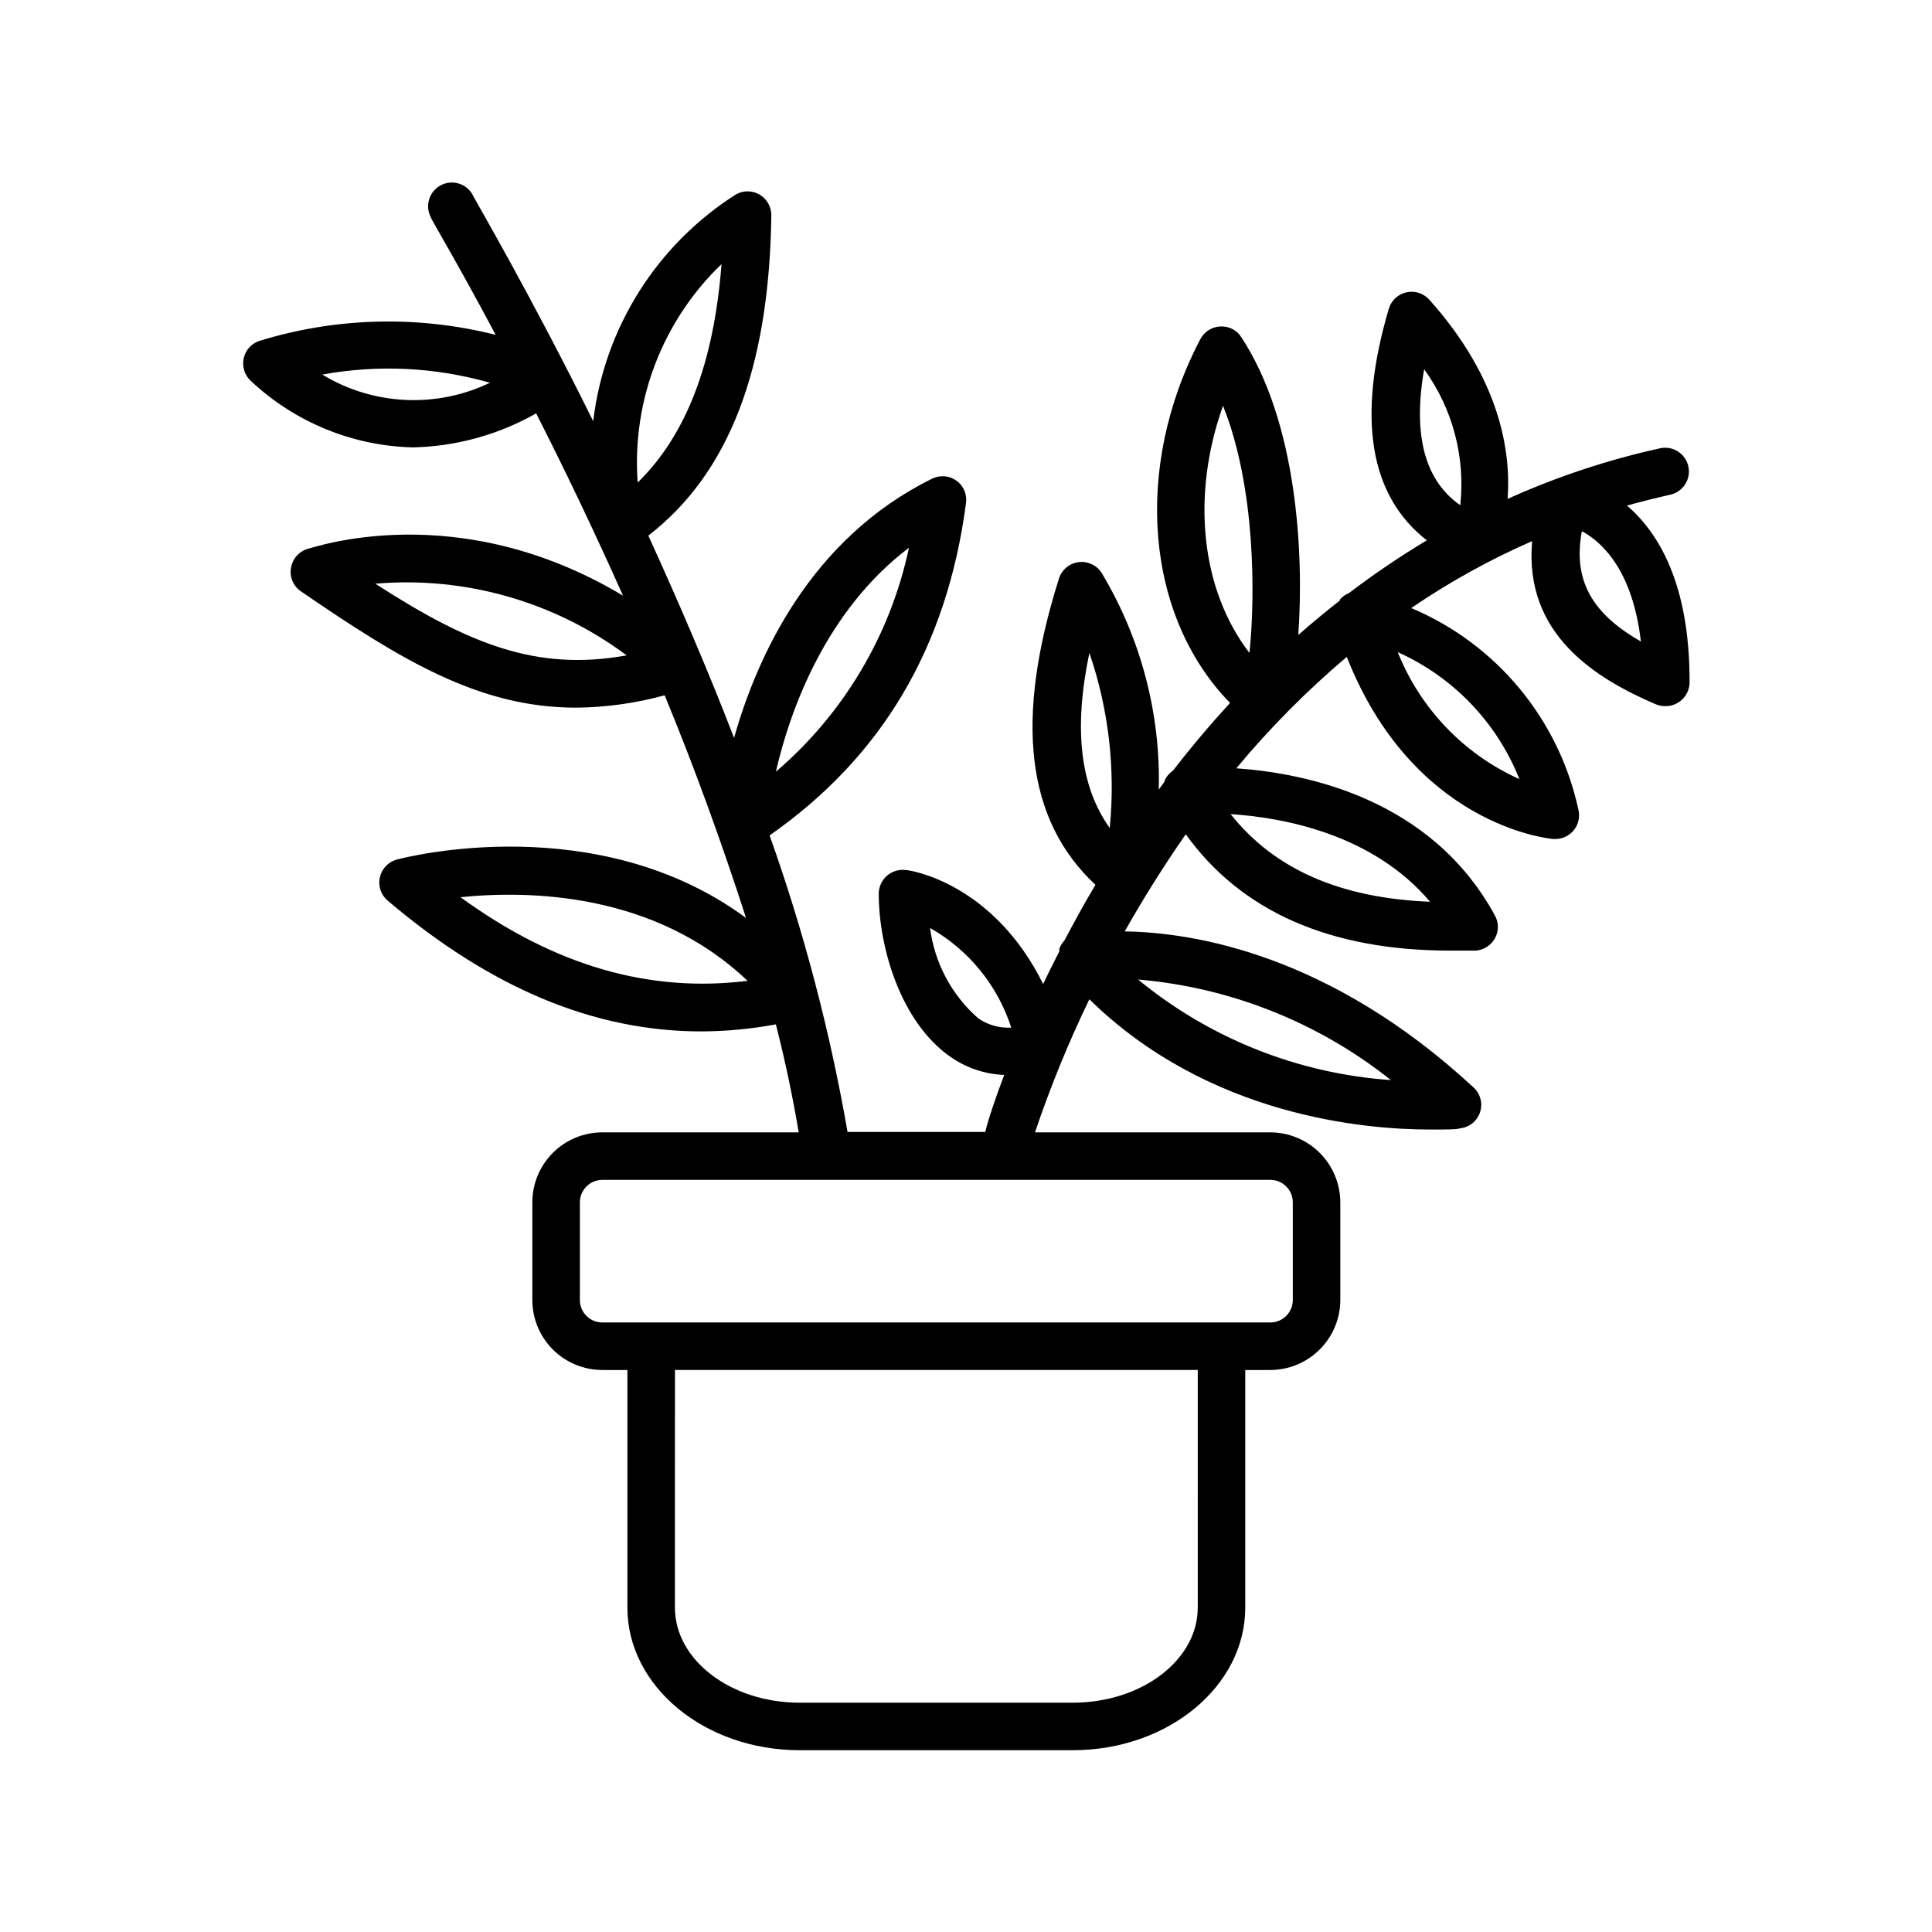
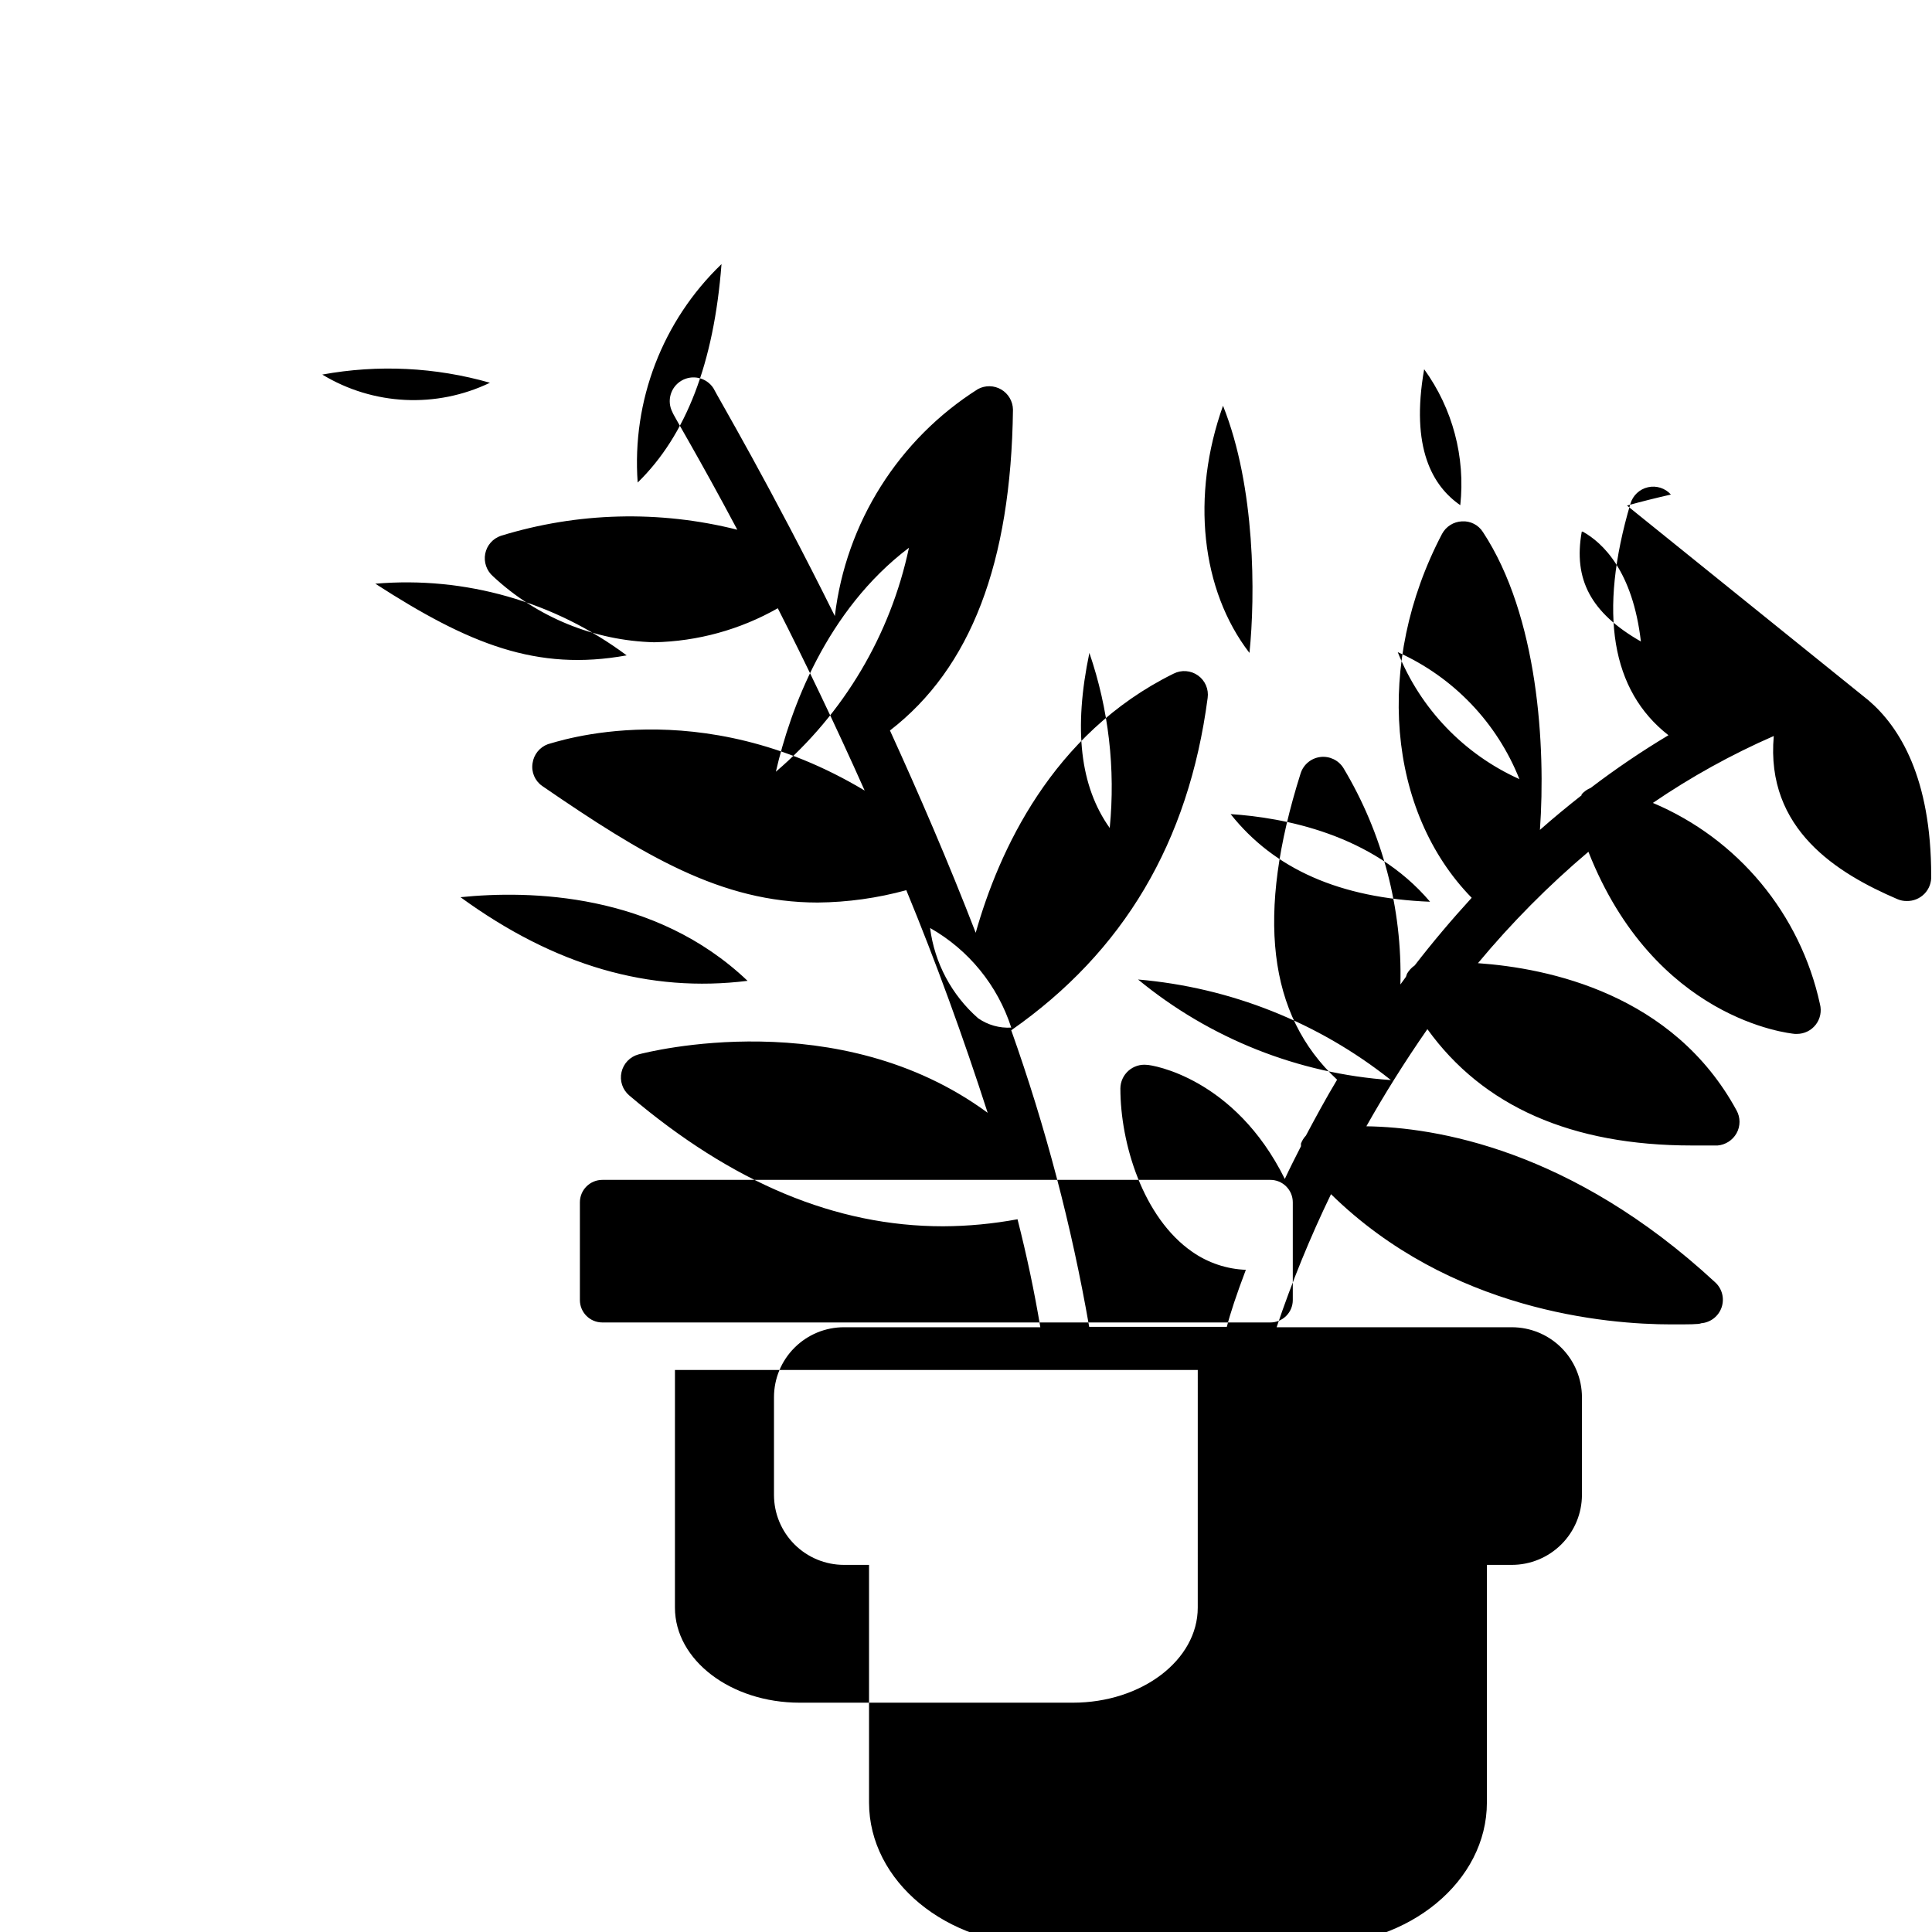
<svg xmlns="http://www.w3.org/2000/svg" fill="#000000" width="800px" height="800px" version="1.1" viewBox="144 144 512 512">
-   <path d="m575.17 277.98c3.828-1.059 7.656-2.016 11.637-2.922h0.004c3.305-0.828 5.356-4.141 4.617-7.469-0.738-3.332-3.992-5.469-7.34-4.824-13.949 3.066-27.539 7.574-40.555 13.449 0.906-12.293-1.812-31.641-20.758-52.801v0.004c-1.523-1.703-3.848-2.445-6.074-1.941-2.231 0.5-4.012 2.168-4.656 4.359-8.566 29.02-5.039 49.574 10.078 61.363h-0.004c-7.121 4.266-14 8.926-20.605 13.957-0.926 0.379-1.75 0.965-2.418 1.711v0.25c-3.777 2.973-7.508 6.047-11.035 9.168 1.562-22.066-0.453-56.68-15.113-78.945v0.004c-1.191-1.883-3.316-2.965-5.539-2.824-2.231 0.094-4.242 1.359-5.293 3.328-17.984 34.258-14.461 73.605 7.859 96.43-5.406 5.91-10.445 11.891-15.113 17.938v-0.004c-0.82 0.566-1.508 1.309-2.016 2.168l-0.301 0.855-1.461 2.016c0.508-20.176-4.734-40.078-15.117-57.387-1.305-2.074-3.699-3.203-6.133-2.891-2.434 0.316-4.465 2.012-5.199 4.352-11.84 37.434-8.715 64.035 9.672 81.164-3.023 5.039-5.742 10.078-8.262 14.812-0.578 0.609-1.023 1.332-1.312 2.117-0.016 0.234-0.016 0.469 0 0.707-1.512 2.973-2.973 5.844-4.281 8.664-13.301-26.852-35.266-30.23-36.527-30.23-1.785-0.199-3.57 0.367-4.914 1.559-1.344 1.191-2.121 2.894-2.137 4.691 0 14.508 5.945 34.258 19.094 43.328 4.168 2.894 9.082 4.539 14.156 4.734-2.469 6.5-4.18 11.688-5.039 15.113h-36.477c-4.652-26.734-11.562-53.023-20.656-78.594 29.777-20.809 47.008-49.828 52.047-88.066 0.328-2.309-0.656-4.606-2.551-5.961-1.898-1.355-4.391-1.543-6.469-0.488-32.293 15.922-46.402 47.258-52.445 68.672-7.254-18.793-15.113-36.93-22.723-53.605 21.41-16.523 32.094-44.438 32.598-85.043-0.039-2.195-1.219-4.211-3.109-5.324-1.895-1.109-4.227-1.156-6.164-0.117-21.051 13.32-34.988 35.414-37.934 60.152-17.082-34.461-31.035-58.09-32.195-60.406-1.848-2.805-5.57-3.668-8.465-1.961-2.891 1.711-3.934 5.387-2.367 8.359 0 0.402 7.106 12.141 17.18 31.137-20.645-5.211-42.324-4.652-62.672 1.613-2.125 0.727-3.699 2.531-4.133 4.734-0.43 2.223 0.355 4.508 2.066 5.996 11.625 10.852 26.824 17.07 42.723 17.48 11.496-0.238 22.75-3.336 32.746-9.016 7.203 14.156 15.113 30.582 23.023 48.316-43.93-26.352-82.117-12.699-83.934-12.297-2.188 0.797-3.754 2.734-4.078 5.039-0.383 2.344 0.617 4.695 2.566 6.047 26.801 18.391 47.41 30.883 73.004 30.883 7.934-0.074 15.824-1.176 23.477-3.273 7.859 19.043 15.113 38.996 21.562 58.996-39.5-29.07-90.082-16.121-92.551-15.469-2.242 0.613-3.969 2.414-4.481 4.684-0.535 2.293 0.266 4.688 2.062 6.199 27.305 23.176 54.715 34.66 83.129 34.66 6.625-0.027 13.234-0.652 19.75-1.863 2.469 9.672 4.484 19.246 6.047 28.617h-52.043c-4.918 0-9.633 1.953-13.109 5.43-3.481 3.477-5.434 8.191-5.434 13.109v25.898c0 4.914 1.953 9.633 5.434 13.109 3.477 3.477 8.191 5.43 13.109 5.43h6.648v62.977c0 20.859 20.453 37.785 45.645 37.785h72.398c25.191 0 45.695-16.93 45.695-37.785v-62.977h6.602c4.922 0 9.641-1.953 13.125-5.43 3.488-3.473 5.449-8.188 5.465-13.109v-25.898c-0.016-4.922-1.977-9.637-5.465-13.113-3.484-3.473-8.203-5.426-13.125-5.426h-62.324c4.062-12.047 8.875-23.824 14.41-35.266 31.59 30.984 73.004 34.512 90.184 34.512 4.535 0 7.406 0 7.91-0.301v-0.004c2.492-0.195 4.625-1.859 5.426-4.227 0.801-2.371 0.113-4.988-1.75-6.656-38.09-35.266-74.16-41.059-92.398-41.312 4.684-8.312 10.078-16.977 16.172-25.746 14.711 20.453 38.188 30.832 70.078 30.832h6.801l0.004 0.004c2.109-0.176 3.996-1.383 5.039-3.227 1.059-1.891 1.059-4.199 0-6.094-16.777-30.832-49.777-37.684-68.52-38.996 8.875-10.676 18.672-20.555 29.27-29.523 17.531 44.438 53.102 48.113 54.715 48.266h0.555c1.945 0 3.781-0.902 4.973-2.438s1.605-3.539 1.125-5.422c-5.199-23.934-21.719-43.84-44.285-53.352 10.102-6.898 20.832-12.836 32.039-17.734-2.215 24.836 17.027 36.477 32.746 43.227h0.004c0.777 0.34 1.617 0.512 2.469 0.504 1.773 0.043 3.484-0.656 4.719-1.926 1.234-1.273 1.879-3.004 1.781-4.777 0-25.945-8.363-39.398-16.578-46.449zm-190.29 11.184c-4.902 23.125-17.301 43.984-35.266 59.348 3.777-16.473 13.301-42.723 35.266-59.348zm-155.47-45.898c14.781-2.703 29.984-1.961 44.434 2.168-14.227 6.832-30.941 6.016-44.434-2.168zm14.055 55.418v0.004c23.777-2.031 47.473 4.727 66.605 18.992-23.832 4.332-41.867-3.023-66.605-18.992zm91.742-84.688c-2.016 26.25-9.371 45.344-22.219 57.887h0.004c-1.578-21.641 6.566-42.859 22.215-57.887zm-69.172 167.77c18.34-1.863 51.539-1.211 76.074 22.168-25.945 3.223-51.035-3.93-76.074-22.168zm137.19 32.094v-0.004c-7.023-6.152-11.559-14.664-12.746-23.93 10.227 5.793 17.902 15.215 21.512 26.398-3.113 0.184-6.203-0.688-8.766-2.469zm58.191 156.18c0 13.906-14.863 25.191-33.102 25.191h-72.398c-18.238 0-33.051-11.285-33.051-25.191l0.004-62.977h138.55zm19.195-113.36c1.586-0.012 3.109 0.609 4.234 1.727 1.125 1.113 1.758 2.633 1.758 4.219v25.898c0 1.582-0.633 3.106-1.758 4.219-1.125 1.117-2.648 1.738-4.234 1.723h-176.99c-3.285 0-5.945-2.66-5.945-5.941v-25.898c0-1.574 0.625-3.086 1.742-4.203 1.113-1.113 2.625-1.742 4.203-1.742zm31.992-26.449c-24.566-1.691-47.992-11.008-67.008-26.652 24.473 2.09 47.785 11.359 67.008 26.652zm-74.516-66.805c-7.859-11.035-9.621-26.199-5.391-46.402 5.106 14.902 6.941 30.727 5.391 46.402zm84.891 19.547c-23.832-0.957-41.262-8.613-52.852-23.227 13.91 0.91 37.637 5.242 52.852 23.227zm-47.863-65.949c-12.848-16.676-15.516-41.664-7.004-65.496 8.621 21.516 8.57 50.332 7.008 65.496zm71.539 33.453h0.004c-14.703-6.609-26.266-18.68-32.242-33.652 14.719 6.594 26.285 18.668 32.242 33.652zm-15.664-72.598c-7.305-5.039-13.25-15.113-9.574-36.023h0.004c7.535 10.41 10.945 23.246 9.57 36.023zm32.445 7.004c5.34 2.973 13.25 10.48 15.418 29.121-13.301-7.609-17.938-16.477-15.668-29.121z" />
+   <path d="m575.17 277.98c3.828-1.059 7.656-2.016 11.637-2.922h0.004v0.004c-1.523-1.703-3.848-2.445-6.074-1.941-2.231 0.5-4.012 2.168-4.656 4.359-8.566 29.02-5.039 49.574 10.078 61.363h-0.004c-7.121 4.266-14 8.926-20.605 13.957-0.926 0.379-1.75 0.965-2.418 1.711v0.25c-3.777 2.973-7.508 6.047-11.035 9.168 1.562-22.066-0.453-56.68-15.113-78.945v0.004c-1.191-1.883-3.316-2.965-5.539-2.824-2.231 0.094-4.242 1.359-5.293 3.328-17.984 34.258-14.461 73.605 7.859 96.43-5.406 5.91-10.445 11.891-15.113 17.938v-0.004c-0.82 0.566-1.508 1.309-2.016 2.168l-0.301 0.855-1.461 2.016c0.508-20.176-4.734-40.078-15.117-57.387-1.305-2.074-3.699-3.203-6.133-2.891-2.434 0.316-4.465 2.012-5.199 4.352-11.84 37.434-8.715 64.035 9.672 81.164-3.023 5.039-5.742 10.078-8.262 14.812-0.578 0.609-1.023 1.332-1.312 2.117-0.016 0.234-0.016 0.469 0 0.707-1.512 2.973-2.973 5.844-4.281 8.664-13.301-26.852-35.266-30.23-36.527-30.23-1.785-0.199-3.57 0.367-4.914 1.559-1.344 1.191-2.121 2.894-2.137 4.691 0 14.508 5.945 34.258 19.094 43.328 4.168 2.894 9.082 4.539 14.156 4.734-2.469 6.5-4.18 11.688-5.039 15.113h-36.477c-4.652-26.734-11.562-53.023-20.656-78.594 29.777-20.809 47.008-49.828 52.047-88.066 0.328-2.309-0.656-4.606-2.551-5.961-1.898-1.355-4.391-1.543-6.469-0.488-32.293 15.922-46.402 47.258-52.445 68.672-7.254-18.793-15.113-36.93-22.723-53.605 21.41-16.523 32.094-44.438 32.598-85.043-0.039-2.195-1.219-4.211-3.109-5.324-1.895-1.109-4.227-1.156-6.164-0.117-21.051 13.32-34.988 35.414-37.934 60.152-17.082-34.461-31.035-58.09-32.195-60.406-1.848-2.805-5.57-3.668-8.465-1.961-2.891 1.711-3.934 5.387-2.367 8.359 0 0.402 7.106 12.141 17.18 31.137-20.645-5.211-42.324-4.652-62.672 1.613-2.125 0.727-3.699 2.531-4.133 4.734-0.43 2.223 0.355 4.508 2.066 5.996 11.625 10.852 26.824 17.07 42.723 17.48 11.496-0.238 22.75-3.336 32.746-9.016 7.203 14.156 15.113 30.582 23.023 48.316-43.93-26.352-82.117-12.699-83.934-12.297-2.188 0.797-3.754 2.734-4.078 5.039-0.383 2.344 0.617 4.695 2.566 6.047 26.801 18.391 47.41 30.883 73.004 30.883 7.934-0.074 15.824-1.176 23.477-3.273 7.859 19.043 15.113 38.996 21.562 58.996-39.5-29.07-90.082-16.121-92.551-15.469-2.242 0.613-3.969 2.414-4.481 4.684-0.535 2.293 0.266 4.688 2.062 6.199 27.305 23.176 54.715 34.66 83.129 34.66 6.625-0.027 13.234-0.652 19.75-1.863 2.469 9.672 4.484 19.246 6.047 28.617h-52.043c-4.918 0-9.633 1.953-13.109 5.43-3.481 3.477-5.434 8.191-5.434 13.109v25.898c0 4.914 1.953 9.633 5.434 13.109 3.477 3.477 8.191 5.43 13.109 5.43h6.648v62.977c0 20.859 20.453 37.785 45.645 37.785h72.398c25.191 0 45.695-16.93 45.695-37.785v-62.977h6.602c4.922 0 9.641-1.953 13.125-5.43 3.488-3.473 5.449-8.188 5.465-13.109v-25.898c-0.016-4.922-1.977-9.637-5.465-13.113-3.484-3.473-8.203-5.426-13.125-5.426h-62.324c4.062-12.047 8.875-23.824 14.41-35.266 31.59 30.984 73.004 34.512 90.184 34.512 4.535 0 7.406 0 7.91-0.301v-0.004c2.492-0.195 4.625-1.859 5.426-4.227 0.801-2.371 0.113-4.988-1.75-6.656-38.09-35.266-74.16-41.059-92.398-41.312 4.684-8.312 10.078-16.977 16.172-25.746 14.711 20.453 38.188 30.832 70.078 30.832h6.801l0.004 0.004c2.109-0.176 3.996-1.383 5.039-3.227 1.059-1.891 1.059-4.199 0-6.094-16.777-30.832-49.777-37.684-68.52-38.996 8.875-10.676 18.672-20.555 29.27-29.523 17.531 44.438 53.102 48.113 54.715 48.266h0.555c1.945 0 3.781-0.902 4.973-2.438s1.605-3.539 1.125-5.422c-5.199-23.934-21.719-43.84-44.285-53.352 10.102-6.898 20.832-12.836 32.039-17.734-2.215 24.836 17.027 36.477 32.746 43.227h0.004c0.777 0.34 1.617 0.512 2.469 0.504 1.773 0.043 3.484-0.656 4.719-1.926 1.234-1.273 1.879-3.004 1.781-4.777 0-25.945-8.363-39.398-16.578-46.449zm-190.29 11.184c-4.902 23.125-17.301 43.984-35.266 59.348 3.777-16.473 13.301-42.723 35.266-59.348zm-155.47-45.898c14.781-2.703 29.984-1.961 44.434 2.168-14.227 6.832-30.941 6.016-44.434-2.168zm14.055 55.418v0.004c23.777-2.031 47.473 4.727 66.605 18.992-23.832 4.332-41.867-3.023-66.605-18.992zm91.742-84.688c-2.016 26.25-9.371 45.344-22.219 57.887h0.004c-1.578-21.641 6.566-42.859 22.215-57.887zm-69.172 167.77c18.34-1.863 51.539-1.211 76.074 22.168-25.945 3.223-51.035-3.93-76.074-22.168zm137.19 32.094v-0.004c-7.023-6.152-11.559-14.664-12.746-23.93 10.227 5.793 17.902 15.215 21.512 26.398-3.113 0.184-6.203-0.688-8.766-2.469zm58.191 156.18c0 13.906-14.863 25.191-33.102 25.191h-72.398c-18.238 0-33.051-11.285-33.051-25.191l0.004-62.977h138.55zm19.195-113.36c1.586-0.012 3.109 0.609 4.234 1.727 1.125 1.113 1.758 2.633 1.758 4.219v25.898c0 1.582-0.633 3.106-1.758 4.219-1.125 1.117-2.648 1.738-4.234 1.723h-176.99c-3.285 0-5.945-2.66-5.945-5.941v-25.898c0-1.574 0.625-3.086 1.742-4.203 1.113-1.113 2.625-1.742 4.203-1.742zm31.992-26.449c-24.566-1.691-47.992-11.008-67.008-26.652 24.473 2.09 47.785 11.359 67.008 26.652zm-74.516-66.805c-7.859-11.035-9.621-26.199-5.391-46.402 5.106 14.902 6.941 30.727 5.391 46.402zm84.891 19.547c-23.832-0.957-41.262-8.613-52.852-23.227 13.91 0.91 37.637 5.242 52.852 23.227zm-47.863-65.949c-12.848-16.676-15.516-41.664-7.004-65.496 8.621 21.516 8.57 50.332 7.008 65.496zm71.539 33.453h0.004c-14.703-6.609-26.266-18.68-32.242-33.652 14.719 6.594 26.285 18.668 32.242 33.652zm-15.664-72.598c-7.305-5.039-13.25-15.113-9.574-36.023h0.004c7.535 10.41 10.945 23.246 9.57 36.023zm32.445 7.004c5.34 2.973 13.25 10.48 15.418 29.121-13.301-7.609-17.938-16.477-15.668-29.121z" />
</svg>